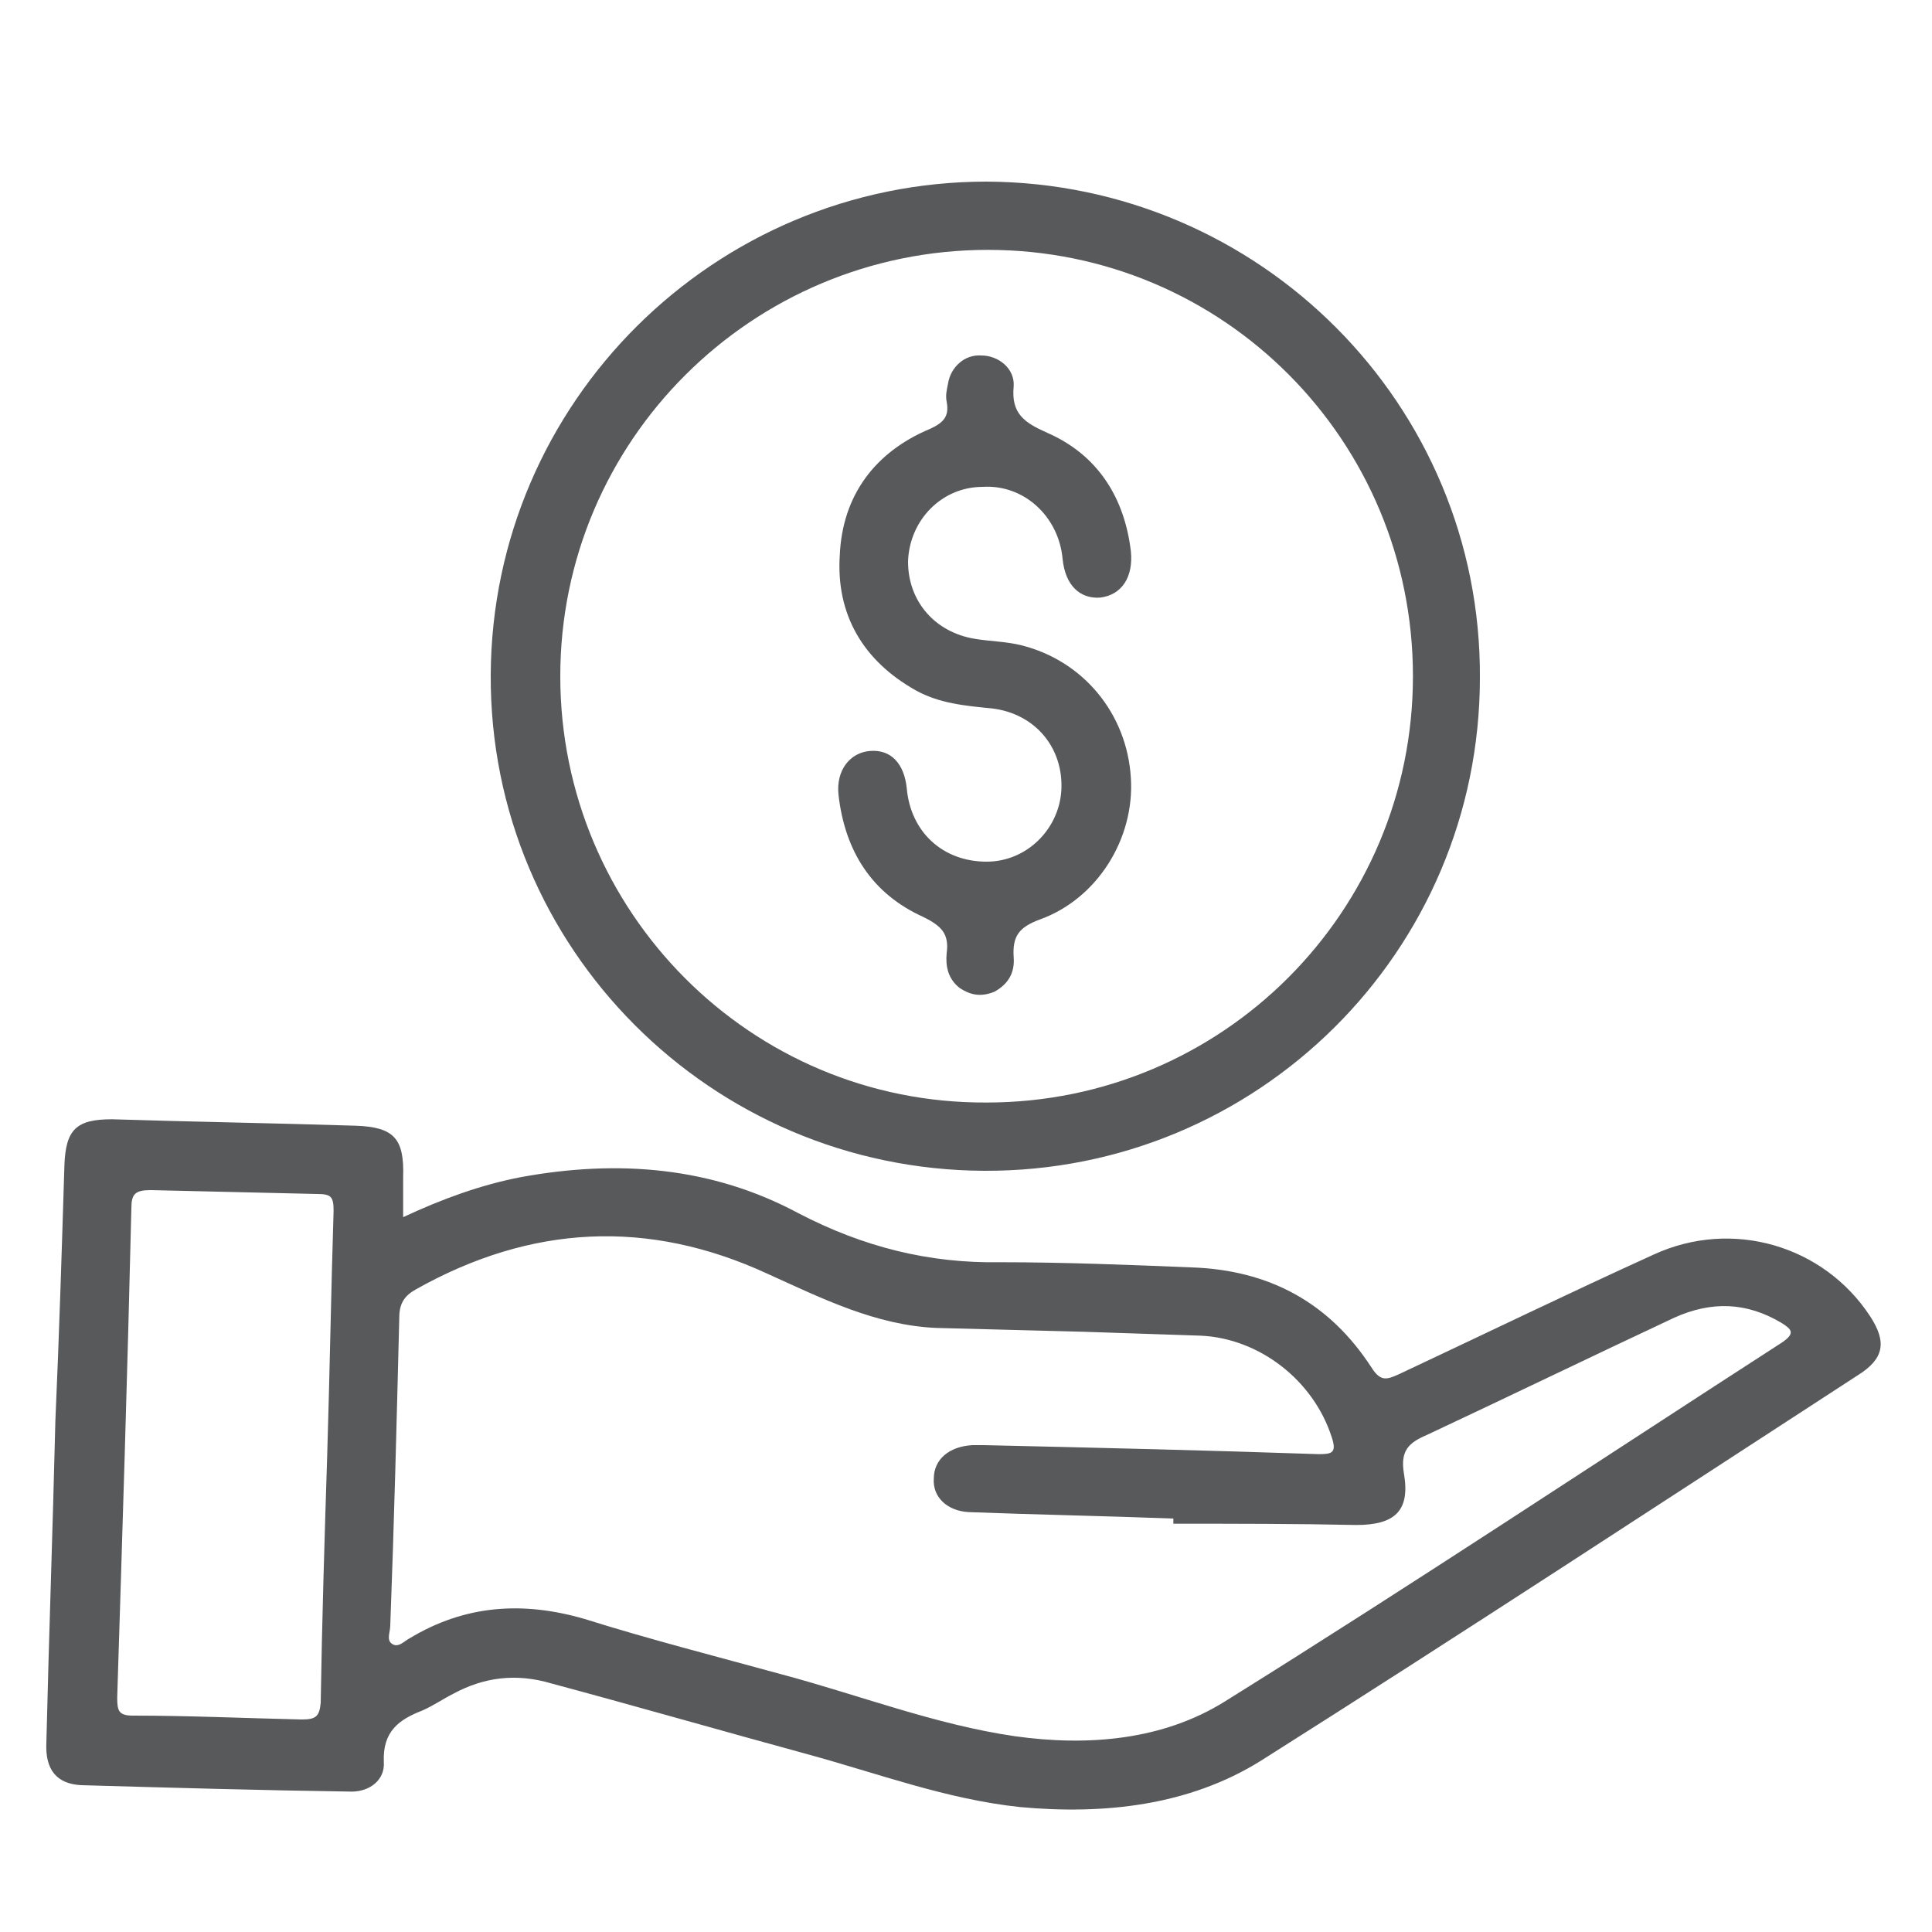
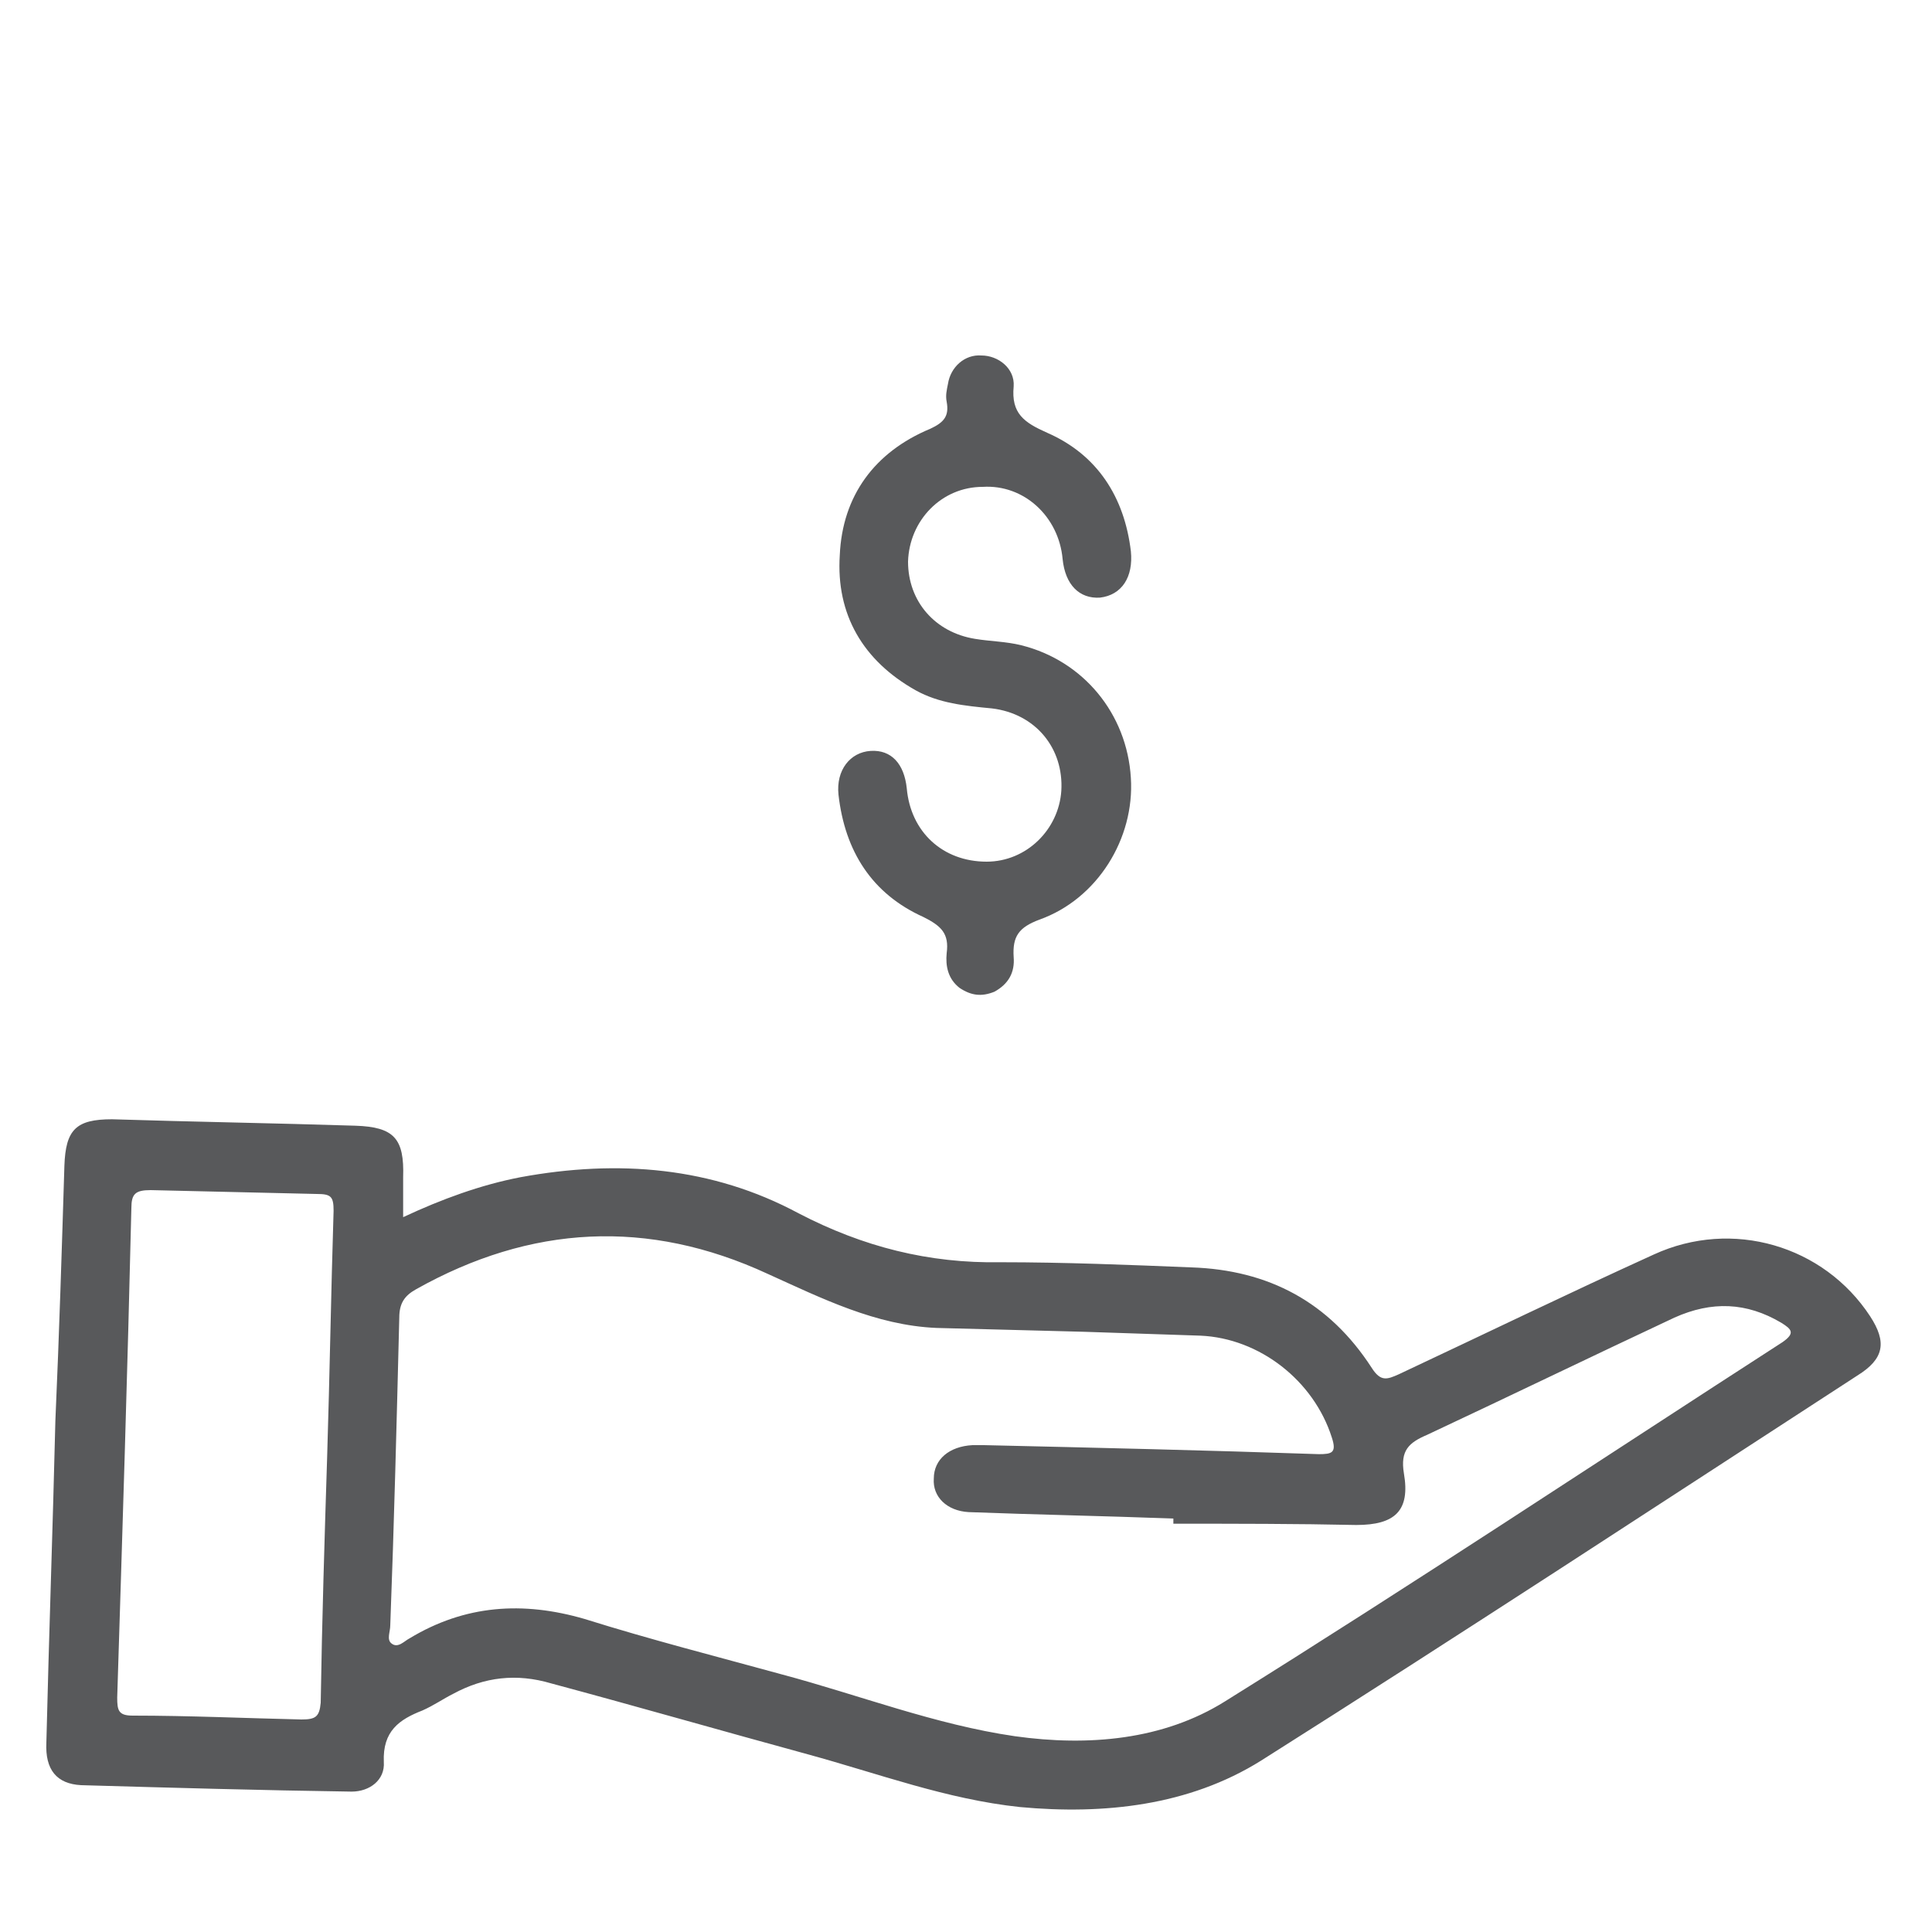
<svg xmlns="http://www.w3.org/2000/svg" version="1.1" id="Layer_1" x="0px" y="0px" viewBox="0 0 150 150" enable-background="new 0 0 150 150" xml:space="preserve">
  <g>
    <path fill="#58595B" d="M31.3,94.5c3-1.4,6-2.5,9.1-3.1C48,90,55.3,90.6,62,94.2c5,2.6,10.1,3.9,15.7,3.8c4.9,0,9.9,0.2,14.8,0.4   c6,0.2,10.7,2.7,14,7.8c0.7,1.1,1.2,0.9,2.1,0.5c6.6-3.1,13.2-6.3,19.8-9.3c6.1-2.8,13.2-0.7,16.8,4.8c1.3,2,1.1,3.3-1,4.6   c-15.4,10-30.8,20.1-46.3,29.9c-5.6,3.5-12.2,4.2-18.7,3.6c-5.7-0.6-11-2.6-16.5-4.1c-6.6-1.8-13.2-3.7-19.9-5.5   c-2.7-0.8-5.2-0.5-7.6,0.8c-0.8,0.4-1.5,0.9-2.4,1.3c-1.8,0.7-3.1,1.6-3,4c0.1,1.4-1.1,2.3-2.5,2.3c-7-0.1-14-0.3-21-0.5   c-1.9-0.1-2.8-1.2-2.7-3.3c0.2-8.3,0.5-16.7,0.7-25C4.6,103.5,4.8,97,5,90.5c0.1-2.8,0.9-3.6,3.7-3.6c6.3,0.2,12.6,0.3,18.9,0.5   c3,0.1,3.8,1,3.7,4C31.3,92.4,31.3,93.3,31.3,94.5z M91.1,118.3c0-0.1,0-0.2,0-0.4c-5.3-0.2-10.6-0.3-15.9-0.5   c-1.7-0.1-2.8-1.2-2.7-2.6c0-1.5,1.2-2.5,3-2.6c0.3,0,0.6,0,0.9,0c8.7,0.2,17.3,0.4,26,0.7c1,0,1.4-0.1,1-1.3   c-1.4-4.4-5.6-7.7-10.2-7.9c-3-0.1-6-0.2-9-0.3c-3.8-0.1-7.7-0.2-11.5-0.3c-4.7-0.2-8.9-2.3-13.1-4.2c-9.3-4.3-18.4-3.8-27.3,1.2   c-0.9,0.5-1.3,1.1-1.3,2.2c-0.2,8-0.4,16-0.7,23.9c0,0.5-0.3,1.1,0.1,1.4c0.5,0.4,1-0.2,1.4-0.4c4.3-2.6,8.8-2.9,13.6-1.5   c5.1,1.6,10.2,2.9,15.3,4.3c6,1.6,11.9,3.9,18.1,4.8c5.7,0.8,11.5,0.3,16.3-2.7c14.6-9.1,28.9-18.6,43.3-27.9c1-0.7,0.7-1-0.1-1.5   c-2.7-1.6-5.4-1.7-8.3-0.4c-6.4,3-12.8,6.1-19.2,9.1c-1.4,0.6-2.1,1.2-1.8,3c0.5,2.9-0.7,4-3.7,4   C100.7,118.3,95.9,118.3,91.1,118.3z M25.4,113.1C25.4,113.1,25.4,113.1,25.4,113.1c0.2-6.4,0.3-12.7,0.5-19.1   c0-1.1-0.2-1.3-1.3-1.3c-4.3-0.1-8.6-0.2-12.9-0.3c-1.2,0-1.5,0.3-1.5,1.4c-0.3,12.7-0.7,25.3-1.1,38c0,1,0.1,1.4,1.2,1.4   c4.4,0,8.7,0.2,13.1,0.3c1.1,0,1.4-0.2,1.5-1.3C25,125.8,25.2,119.4,25.4,113.1z" />
-     <path fill="#58595B" d="M76.4,90.9C55.2,90.8,38,73.6,38.1,52.4c0.1-21.2,17.4-38.3,38.5-38.3c21.2,0.1,38.4,17.3,38.3,38.5   C114.9,73.9,97.6,91,76.4,90.9z M76.6,85.6c18.3,0,33.1-14.8,33.1-33.1c0-18.3-14.7-33.1-33-33.1c-18.3,0-33.2,14.8-33.2,33.1   C43.5,70.8,58.3,85.7,76.6,85.6z" />
    <path fill="#58595B" d="M70.5,43.6c0,3.1,2.1,5.5,5.2,6c1.2,0.2,2.4,0.2,3.6,0.5c4.8,1.2,8.2,5.3,8.5,10.3c0.3,4.7-2.6,9.4-7.1,11   c-1.6,0.6-2.1,1.3-2,2.9c0.1,1.2-0.4,2.1-1.5,2.7c-1,0.4-1.8,0.3-2.7-0.3c-0.9-0.7-1.1-1.7-1-2.7c0.2-1.5-0.4-2.1-1.8-2.8   c-4-1.8-6.1-5.1-6.6-9.5c-0.2-1.9,0.9-3.3,2.5-3.4c1.6-0.1,2.6,1,2.8,2.9c0.3,3.4,2.8,5.7,6.2,5.7c3.1,0,5.6-2.5,5.8-5.5   c0.2-3.3-2-6-5.4-6.4c-2.1-0.2-4.1-0.4-5.9-1.4c-4.1-2.3-6.2-5.9-5.9-10.5c0.2-4.6,2.7-8,7-9.8c1.1-0.5,1.5-1,1.3-2.1   c-0.1-0.5,0-0.9,0.1-1.4c0.2-1.3,1.3-2.3,2.6-2.2c1.3,0,2.6,1,2.5,2.4c-0.2,2.1,0.8,2.8,2.6,3.6c3.9,1.7,6,5,6.5,9.2   c0.2,2-0.7,3.4-2.4,3.6c-1.6,0.1-2.7-1-2.9-3c-0.3-3.3-3-5.8-6.2-5.6C73.1,37.8,70.6,40.4,70.5,43.6z" />
  </g>
</svg>